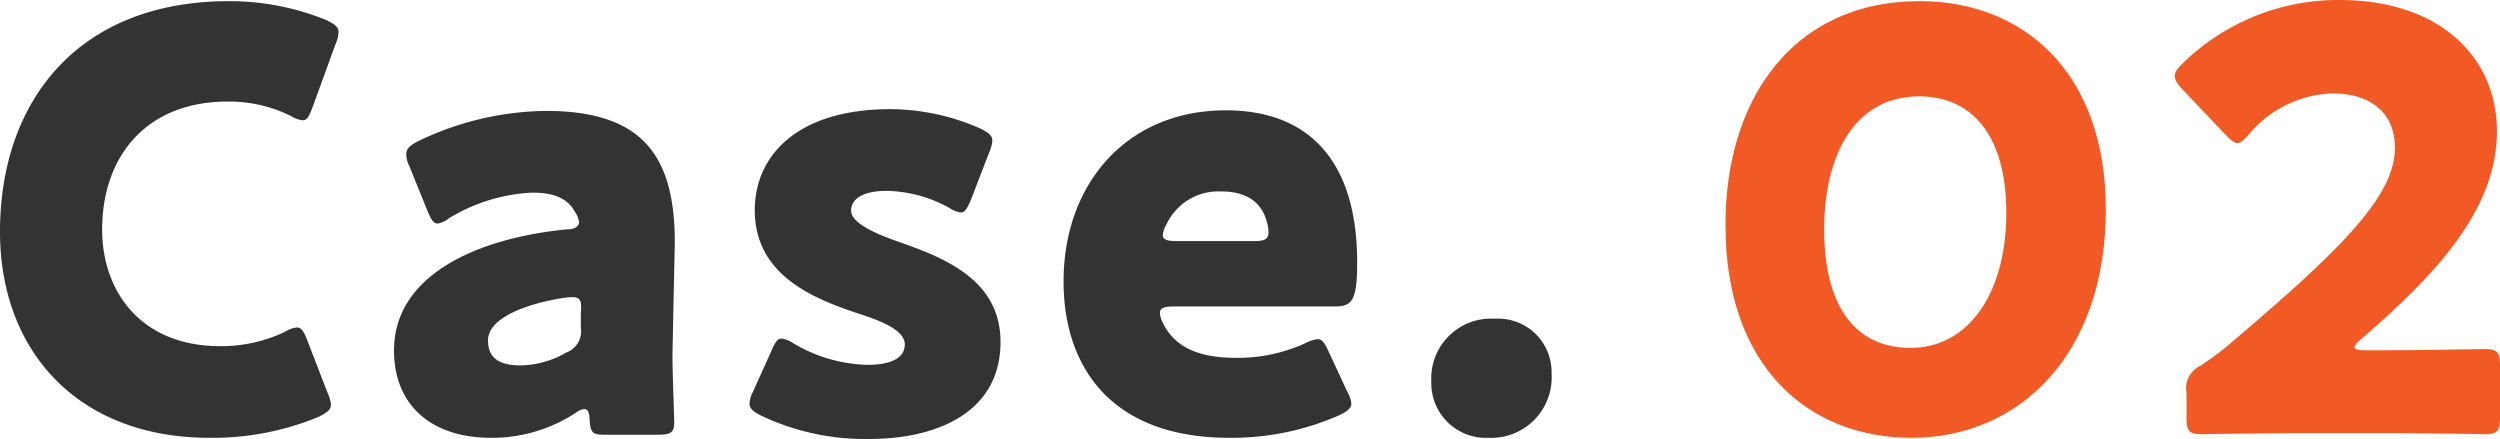
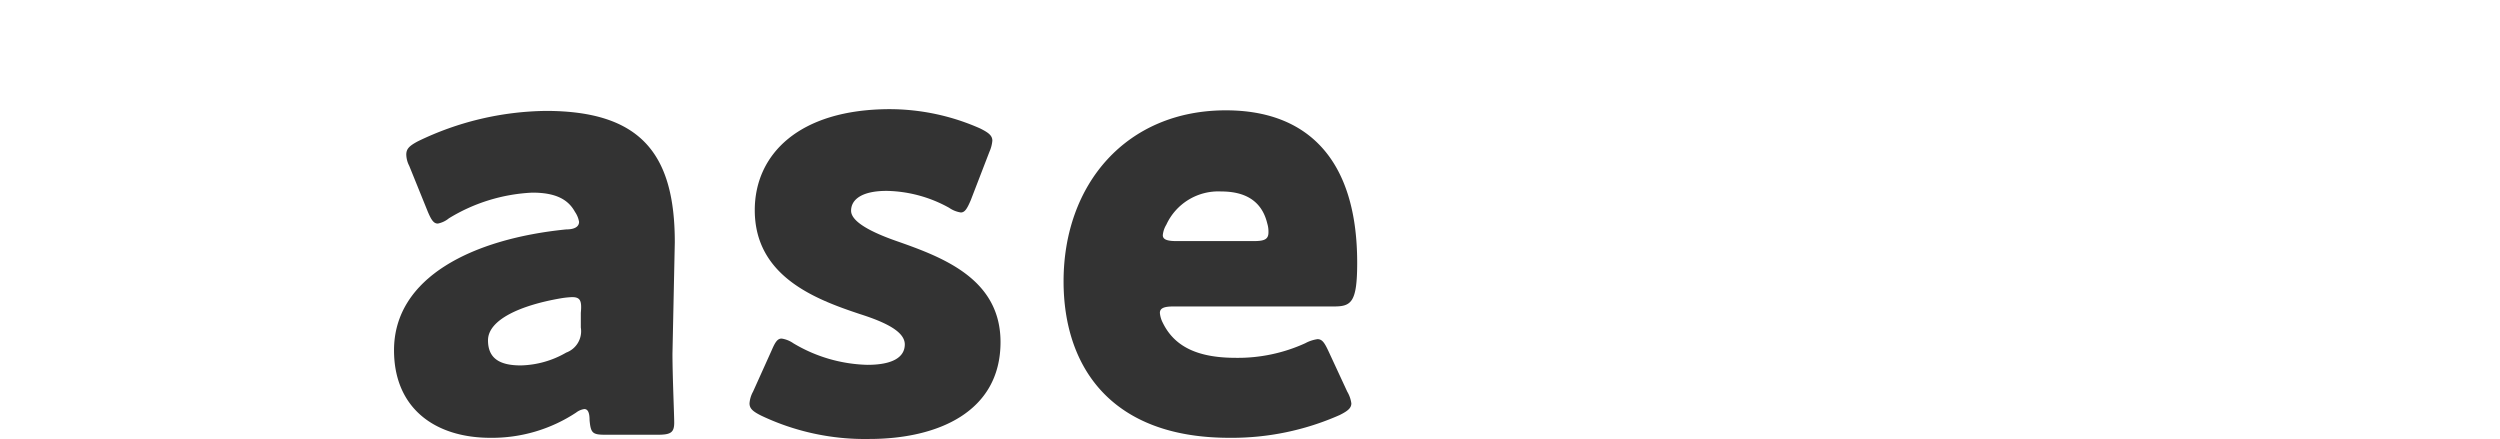
<svg xmlns="http://www.w3.org/2000/svg" id="レイヤー_1" data-name="レイヤー 1" viewBox="0 0 171.31 30.08">
  <defs>
    <style>.cls-1{fill:#333;}.cls-2{fill:#f15a24;}</style>
  </defs>
-   <path class="cls-1" d="M22.68,27.72c0,.36-.28.56-.84.84A18.91,18.91,0,0,1,14.36,30C5.28,30,0,24,0,15.88,0,6.92,5.36.08,15.68.08a17.53,17.53,0,0,1,6.64,1.28c.6.28.88.48.88.84A2.38,2.38,0,0,1,23,3l-1.6,4.4c-.24.6-.36.84-.64.84a1.72,1.72,0,0,1-.8-.28,9.5,9.5,0,0,0-4.28-1C10,6.92,7,10.76,7,15.72c0,4.32,2.72,8,8.08,8a10.1,10.1,0,0,0,4.48-1,1.72,1.72,0,0,1,.8-.28c.28,0,.44.24.68.84L22.48,27A2.38,2.38,0,0,1,22.68,27.72Z" />
  <path class="cls-1" d="M41.48,29.79c-.88,0-1-.11-1.08-1,0-.52-.12-.76-.36-.76a1.2,1.2,0,0,0-.56.24A10.45,10.45,0,0,1,33.6,30C29.84,30,27,28,27,24c0-5,5.4-7.64,11.8-8.28.6,0,.88-.2.88-.52a1.73,1.73,0,0,0-.28-.68c-.48-.88-1.36-1.32-2.92-1.32a12,12,0,0,0-5.72,1.76,1.71,1.71,0,0,1-.76.36c-.28,0-.44-.24-.68-.8l-1.28-3.16a1.77,1.77,0,0,1-.2-.76c0-.4.2-.6.8-.92a20.61,20.61,0,0,1,8.76-2.08c6.56,0,8.84,3,8.84,9l-.16,7.64c0,1.52.12,4.2.12,4.72,0,.68-.24.83-1.12.83ZM39.2,20.36a6.16,6.16,0,0,0-.76.08c-2.8.48-5,1.48-5,2.88,0,1.24.8,1.72,2.24,1.72a6.47,6.47,0,0,0,3.12-.88,1.56,1.56,0,0,0,1-1.72l0-1C39.88,20.6,39.76,20.36,39.2,20.36Z" />
  <path class="cls-1" d="M68.56,23.44c0,4.8-4.32,6.64-9,6.64a16.53,16.53,0,0,1-7.4-1.6c-.56-.28-.8-.48-.8-.84a1.94,1.94,0,0,1,.24-.8L52.88,24c.24-.56.4-.8.68-.8a1.91,1.91,0,0,1,.8.32A10.35,10.35,0,0,0,59.44,25c1.72,0,2.56-.52,2.56-1.4s-1.32-1.52-3.08-2.08c-3-1-7.2-2.56-7.2-7.12,0-3.8,3-6.92,9.28-6.92A15.36,15.36,0,0,1,67.16,8.8c.56.28.84.48.84.84a2.38,2.38,0,0,1-.2.76l-1.28,3.32c-.24.56-.4.84-.68.84a1.91,1.91,0,0,1-.8-.32,9.12,9.12,0,0,0-4.28-1.16c-1.72,0-2.44.6-2.44,1.36s1.4,1.48,3.12,2.08C64.64,17.64,68.56,19.12,68.56,23.44Z" />
  <path class="cls-1" d="M92.32,26.84a2.13,2.13,0,0,1,.28.8c0,.32-.24.52-.8.8A18.24,18.24,0,0,1,84.24,30c-8.16,0-11.36-4.92-11.36-10.72C72.88,12.6,77.2,7.56,84,7.56c5.56,0,9,3.32,9,10.44,0,2.72-.4,3-1.6,3h-11c-.64,0-.92.12-.92.44a1.8,1.8,0,0,0,.2.68c.8,1.64,2.4,2.4,5,2.4a11.11,11.11,0,0,0,4.76-1,2.53,2.53,0,0,1,.84-.28c.32,0,.48.24.76.84Zm-5.4-10.92a1.89,1.89,0,0,0-.08-.6c-.4-1.68-1.68-2.2-3.16-2.2a3.92,3.92,0,0,0-3.76,2.28,1.66,1.66,0,0,0-.24.72c0,.28.28.4.92.4h5.32C86.64,16.52,86.92,16.4,86.92,15.92Z" />
-   <path class="cls-1" d="M106.32,25.6A4.14,4.14,0,0,1,102,30a3.74,3.74,0,0,1-3.92-3.84,4.1,4.1,0,0,1,4.36-4.32A3.66,3.66,0,0,1,106.32,25.6Z" />
-   <path class="cls-2" d="M144.3,14.36C144.3,24.28,138.39,30,131,30c-7.2,0-12.76-5-12.76-14.52C118.19,7,122.71.08,131.55.08,138.59.08,144.3,4.88,144.3,14.36ZM125,15.72c0,5.36,2.2,8.12,5.92,8.12,3.92,0,6.56-3.68,6.56-9.24,0-5.36-2.36-8-6-8C126.91,6.64,125,10.88,125,15.72Z" />
-   <path class="cls-2" d="M163.63,24c2.08,0,6.4-.08,6.68-.08.84,0,1,.24,1,1.16v3.52c0,.92-.16,1.15-1,1.15-.28,0-4.6-.07-6.68-.07h-5.72c-2.12,0-6.8.07-7.08.07-.84,0-1-.23-1-1.15V26.92a1.7,1.7,0,0,1,1-1.88c.8-.56,1.44-1,2.2-1.68,7.64-6.48,11.08-10,11.08-13.24,0-2.2-1.44-3.72-4.32-3.72a7.81,7.81,0,0,0-5.68,2.8c-.36.4-.56.6-.8.6s-.44-.2-.8-.56l-3-3.16c-.32-.36-.48-.6-.48-.88s.16-.48.52-.84A15.23,15.23,0,0,1,160.31,0c6.88,0,10.79,3.92,10.79,9,0,5.32-4.11,9.76-9.31,14.24-.32.28-.44.44-.44.56s.24.2.72.2Z" />
</svg>